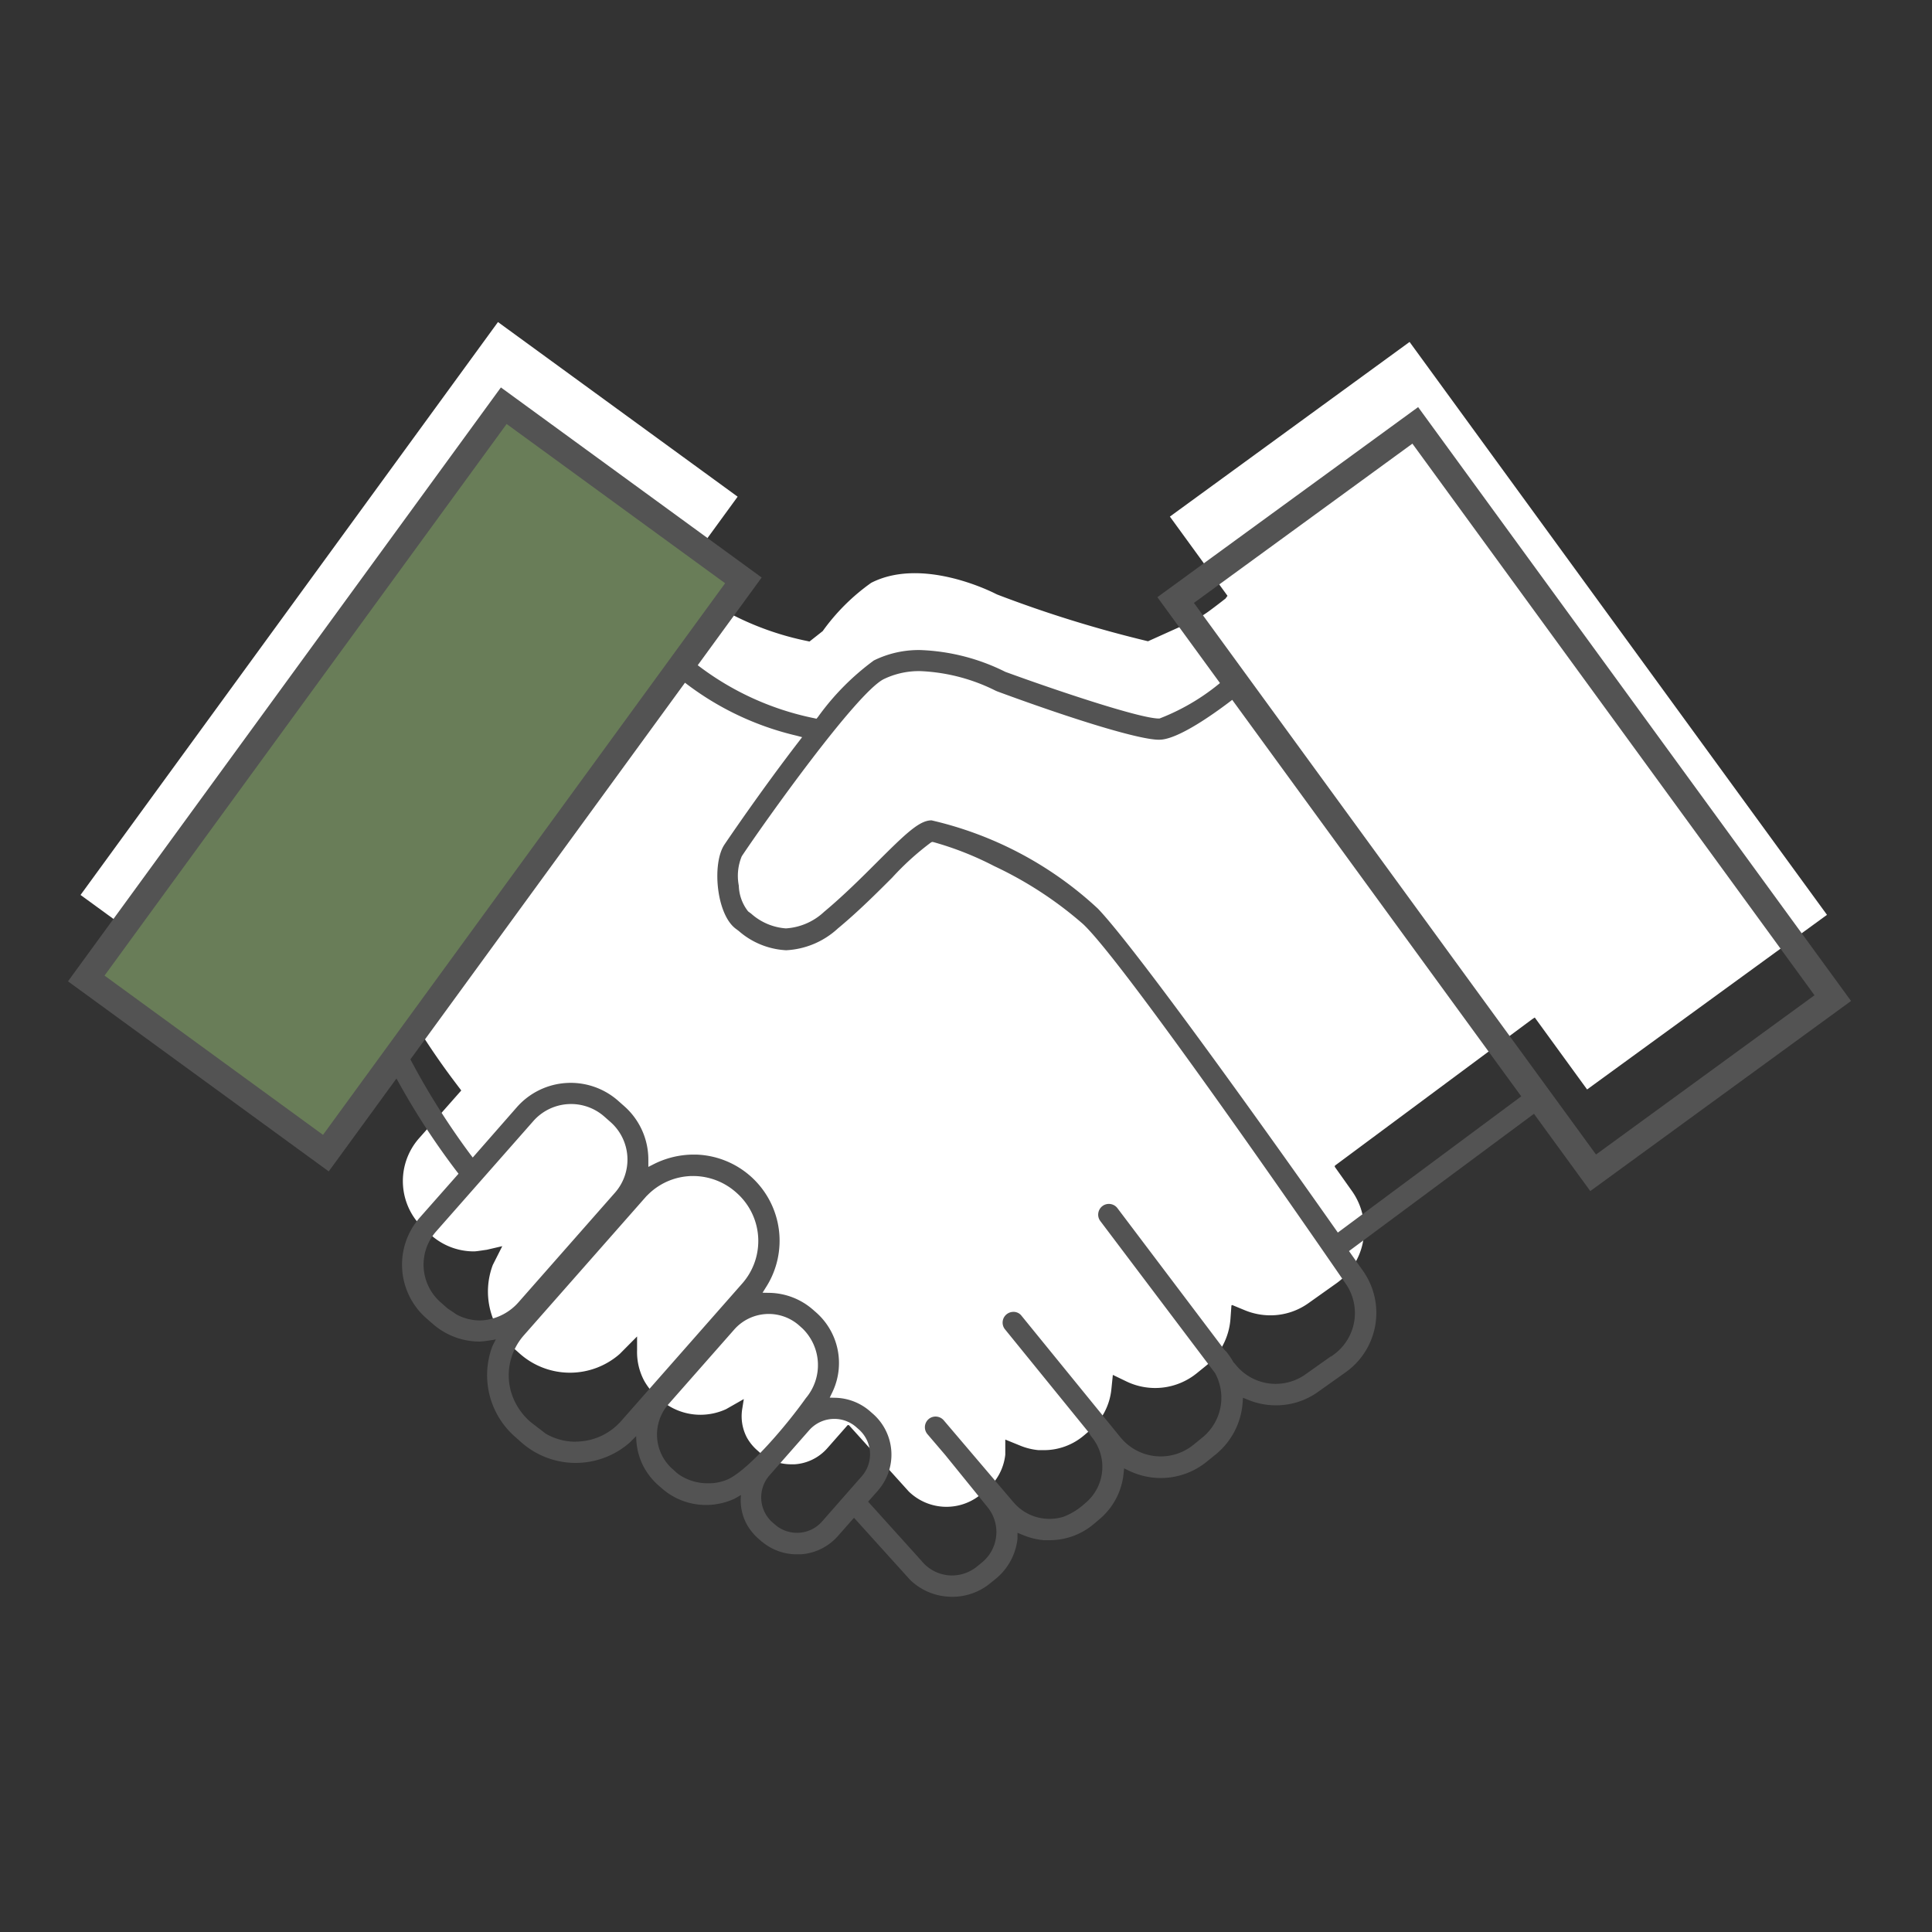
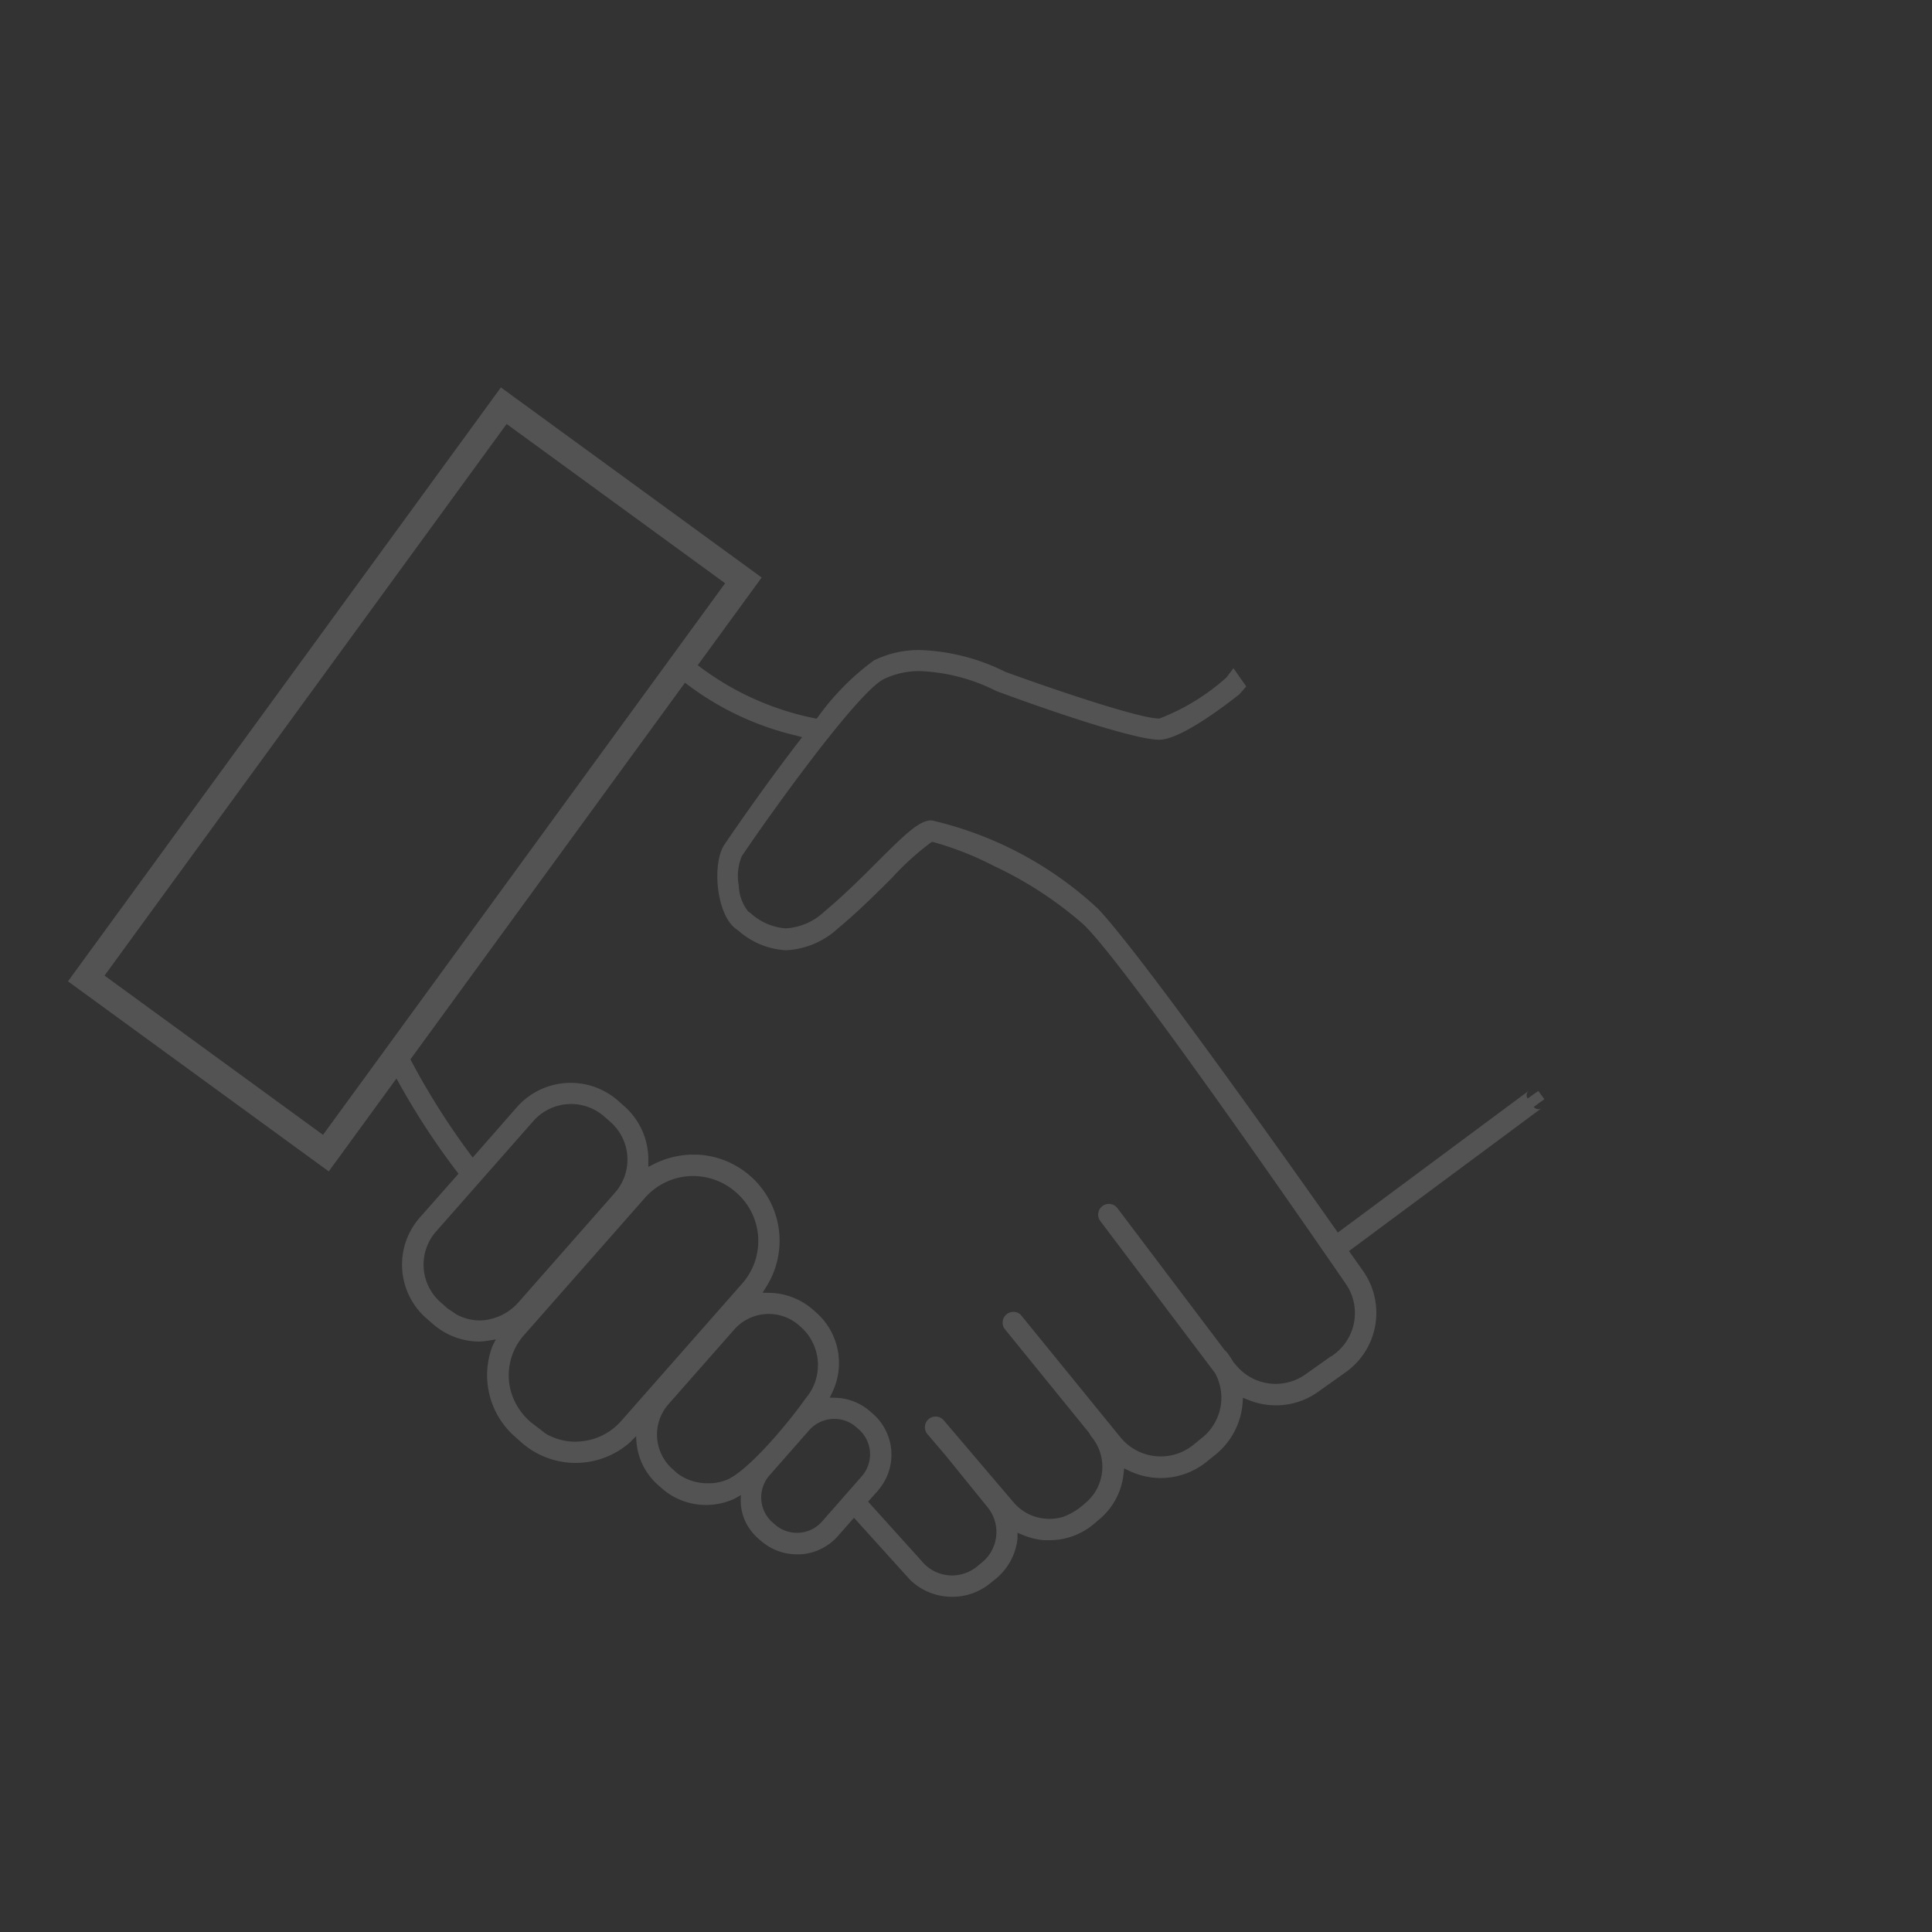
<svg xmlns="http://www.w3.org/2000/svg" width="96" height="96" viewBox="0 0 96 96">
  <rect x="0" y="0" width="96" height="96" fill="#333333" stroke="none" />
  <defs>
    <style>.a{fill:none;}.b{fill:#fff;}.c{fill:#535353;}.d{fill:#697d58;}</style>
  </defs>
  <g transform="translate(8305 9895)">
    <rect class="a" width="96" height="96" transform="translate(-8305 -9895)" />
    <g transform="translate(-8301 -9879)">
-       <path class="b" d="M708.175,278.7l-20.741-28.467-11.91,8.678,2.863,3.937-.1.137c-.13.1-.42.33-.787.6a5.625,5.625,0,0,1-1.021.6l-2.042.921a60.108,60.108,0,0,1-7.485-2.319l-.057-.026c-.373-.192-3.729-1.827-6.211-.56a10.254,10.254,0,0,0-2.411,2.4l-.657.518-.119-.026a14.443,14.443,0,0,1-6.417-3.1l2.966-4.071-11.909-8.677-20.742,28.467,11.91,8.678,3.383-4.643.169.315a35.888,35.888,0,0,0,3.2,5.026l.256.339-2.094,2.371a3.217,3.217,0,0,0,.346,4.6l.257.225a3.2,3.2,0,0,0,2.122.8c.127,0,.5-.064.633-.08l.774-.18-.471.933a3.741,3.741,0,0,0,1.028,4.129l.329.293a3.752,3.752,0,0,0,4.951,0l.861-.868,0,.7a3.032,3.032,0,0,0,.344,1.484,3.068,3.068,0,0,0,.676.836l.135.117a3.007,3.007,0,0,0,1.993.754,3.065,3.065,0,0,0,1.277-.28l.878-.5-.07.443a2.275,2.275,0,0,0,.23,1.481,2.39,2.39,0,0,0,.5.615l.174.153a2.363,2.363,0,0,0,1.516.549h.179a2.369,2.369,0,0,0,1.622-.8l1.01-1.148h.059l2.978,3.3a2.681,2.681,0,0,0,3.492.215l.334-.27a2.654,2.654,0,0,0,.969-1.775v-.751l.72.293a3.171,3.171,0,0,0,.935.233h.266a3.07,3.07,0,0,0,1.987-.73l.286-.243a3.1,3.1,0,0,0,1.077-2.046l.074-.72.666.321a3.286,3.286,0,0,0,3.5-.4l.459-.372a3.311,3.311,0,0,0,1.219-2.335l.047-.646a.039.039,0,0,1,.054-.034l.614.254a3.339,3.339,0,0,0,1.271.252,3.25,3.25,0,0,0,1.883-.6l1.394-.99a3.293,3.293,0,0,0,.782-4.575l-.864-1.218.008-.054,9.8-7.275c.007-.005.065-.044.132-.086l2.6,3.575Zm-71.215,2.672,3.377-4.634-3.366,4.655Z" transform="translate(-621.393 -249.242)" />
-       <path class="c" d="M-.65-.65H15.386V35.872H-.65ZM14.086.65H.65V34.572H14.086Z" transform="matrix(0.808, -0.589, 0.589, 0.808, 54.417, 13.816)" />
-       <rect class="d" width="35.222" height="14.736" transform="matrix(0.589, -0.808, 0.808, 0.589, 0.286, 32.619)" />
      <path class="c" d="M-.65-.65H35.872V15.386H-.65ZM34.572.65H.65V14.086H34.572Z" transform="matrix(0.589, -0.808, 0.808, 0.589, 0.286, 32.619)" />
      <path class="c" d="M707.345,302.556a.039.039,0,0,1,.056.009l-.3-.406a.039.039,0,0,1-.009.054l-9.766,7.253-.305-.436c-1.583-2.249-9.589-13.586-11.773-15.89a18.055,18.055,0,0,0-8.04-4.293c-.469,0-1.174.681-2.485,1.989-.754.754-1.692,1.689-2.645,2.479a2.813,2.813,0,0,1-4.024.1l-.15-.111a3.386,3.386,0,0,1-.393-3.179c.824-1.233,5.645-8.125,7.174-8.9,2.327-1.187,5.547.412,5.85.567l.059.026c4.127,1.518,7.262,2.446,8.006,2.373a10.083,10.083,0,0,0,3.69-2.171l.147-.17-.234-.333-.1.137c-.43.342-2.627,2.055-3.534,2.135a.5.5,0,0,1-.057,0c-1.117,0-5.943-1.681-7.744-2.339l-.057-.026c-.373-.192-3.728-1.827-6.21-.559a11.321,11.321,0,0,0-2.668,2.717l-.2.249-.313-.07a14.436,14.436,0,0,1-6.466-3.14l-.258.335a14.136,14.136,0,0,0,6,3.043l.751.2-.474.617c-1.881,2.438-3.658,5.068-3.674,5.094-.533.8-.334,3.137.493,3.741l.137.106c.808.6,2.308,1.731,4.534-.114.951-.788,1.855-1.687,2.65-2.482l.023-.023a12.14,12.14,0,0,1,2.013-1.808l.148-.072.163.023a21.334,21.334,0,0,1,7.607,4.153c2.237,2.081,13.091,17.913,13.091,17.913a2.878,2.878,0,0,1-.684,4l-.386.274-.007-.01-1.01.717a2.881,2.881,0,0,1-3.876-.534h-.039l-.15-.251a3.551,3.551,0,0,0-.28-.4.332.332,0,0,0-.034-.034l-.046-.039-5.35-7.084a.2.2,0,0,0-.135-.077.2.2,0,0,0-.153.039.216.216,0,0,0-.08.137.2.2,0,0,0,.039.153l5.713,7.57,0,.006a2.871,2.871,0,0,1-.7,3.627l-.444.361a2.908,2.908,0,0,1-4.092-.419l-4.932-6.059a.2.2,0,0,0-.267,0,.207.207,0,0,0-.036.282l4.231,5.208.029.067a.482.482,0,0,0,.034.055,2.669,2.669,0,0,1-.3,3.736l-.126.109a3.613,3.613,0,0,1-1.085.652l-.03.011a2.671,2.671,0,0,1-2.808-.809l-3.467-4.073a.212.212,0,0,0-.3-.036.221.221,0,0,0-.073.145.212.212,0,0,0,.054.153l.883,1.034,2.111,2.6a2.277,2.277,0,0,1-.332,3.192l-.267.217a2.3,2.3,0,0,1-1.43.5,2.187,2.187,0,0,1-.256-.015,2.286,2.286,0,0,1-1.519-.84l-2.806-3.109a.039.039,0,0,1,0-.052l.678-.764a2.389,2.389,0,0,0,.335-2.58,2.429,2.429,0,0,0-.614-.788l-.086-.076a2.393,2.393,0,0,0-1.527-.6l-.786-.02L672,316.8a3.025,3.025,0,0,0-.72-3.573l-.16-.14a3.049,3.049,0,0,0-1.961-.758l-.843-.014a.039.039,0,0,1-.033-.06l.418-.669a3.959,3.959,0,0,0-3.188-6.126,4.06,4.06,0,0,0-2.006.467l-.688.347.013-.855a3.215,3.215,0,0,0-1.088-2.449l-.317-.28a3.24,3.24,0,0,0-4.55.3l-2.466,2.808-.383-.5a36.771,36.771,0,0,1-3.24-5.229l-.1-.193-.274.386.255.479a35.963,35.963,0,0,0,3.2,5.026l.256.34-2.093,2.37a3.217,3.217,0,0,0,.346,4.6l.257.226a3.205,3.205,0,0,0,2.122.8c.127,0,.5-.063.632-.08l.774-.18-.471.933a3.741,3.741,0,0,0,1.029,4.13l.329.293a3.751,3.751,0,0,0,4.952,0l.861-.868,0,.7a3.041,3.041,0,0,0,.343,1.484,3.075,3.075,0,0,0,.677.836l.135.117a3.007,3.007,0,0,0,1.992.754,3.056,3.056,0,0,0,1.277-.28l.878-.5-.069.443a2.269,2.269,0,0,0,.229,1.479,2.387,2.387,0,0,0,.5.617l.174.153a2.364,2.364,0,0,0,1.516.549h.178a2.373,2.373,0,0,0,1.622-.8l1.01-1.149a.039.039,0,0,1,.058,0l2.979,3.3a2.682,2.682,0,0,0,3.493.215l.334-.269a2.657,2.657,0,0,0,.969-1.775v-.752l.721.293a3.182,3.182,0,0,0,.935.233h.265a3.069,3.069,0,0,0,1.987-.73l.287-.243a3.094,3.094,0,0,0,1.076-2.045l.074-.72.666.321a3.287,3.287,0,0,0,3.5-.4l.459-.372a3.31,3.31,0,0,0,1.219-2.334l.047-.647a.039.039,0,0,1,.054-.033l.615.254a3.336,3.336,0,0,0,1.27.251,3.249,3.249,0,0,0,1.884-.6l1.394-.99a3.294,3.294,0,0,0,.783-4.576l-.864-1.218a.039.039,0,0,1,.009-.054Zm-52.3,11.126a2.3,2.3,0,0,1-.273.017,2.8,2.8,0,0,1-1.311-.327l-.493-.331-.052-.044-.256-.228-.062-.054a2.817,2.817,0,0,1-.251-3.967l4.845-5.5a2.829,2.829,0,0,1,3.967-.252l.319.28a2.816,2.816,0,0,1,.254,3.966l-4.786,5.436a3,3,0,0,1-1.9,1m6.982,4.914a3.33,3.33,0,0,1-2.285,1.117c-.073.005-.145.008-.218.008a3.274,3.274,0,0,1-1.658-.446l-.773-.594a3.5,3.5,0,0,1-1.108-1.747,3.339,3.339,0,0,1,.72-3.028l6.187-7.024h.013a3.517,3.517,0,0,1,2.243-1,3.564,3.564,0,0,1,2.6.92,3.518,3.518,0,0,1,.306,4.946Zm5.23,2.954a2.94,2.94,0,0,1-2.766-.236l0,.005-.052-.046c-.047-.034-.093-.073-.138-.112l-.179-.165a2.612,2.612,0,0,1-.23-3.669l3.275-3.718a2.609,2.609,0,0,1,3.674-.236l.174.155a2.864,2.864,0,0,1,.22,3.891c-.945,1.333-2.825,3.574-3.976,4.131M672,323.588a1.983,1.983,0,0,1-2.783.176l-.311-.272v-.023a1.985,1.985,0,0,1,0-2.609l1.984-2.256a1.988,1.988,0,0,1,2.78-.181l.137.122a1.978,1.978,0,0,1,.179,2.783Z" transform="translate(-634.924 -263.762)" />
      <path class="c" d="M676.664,280.063a10.245,10.245,0,0,1,4.187,1.069l.039.018c2.554.932,6.681,2.315,7.62,2.315h.028a10.821,10.821,0,0,0,3.328-2.04l.347-.46.636.905-.334.385-.024.019c-.81.641-2.808,2.142-3.861,2.24-.036,0-.077.005-.121.005-.931,0-4.007-.919-8.027-2.4l-.019-.008-.077-.034a9.186,9.186,0,0,0-3.718-.967,4.01,4.01,0,0,0-1.836.4c-1.357.692-5.89,7.057-7.051,8.8a2.544,2.544,0,0,0-.146,1.459,2.161,2.161,0,0,0,.463,1.28l.149.11a2.9,2.9,0,0,0,1.727.734,3.049,3.049,0,0,0,1.9-.824c.962-.8,1.922-1.758,2.622-2.459,1.449-1.446,2.115-2.085,2.715-2.085a18.1,18.1,0,0,1,8.275,4.394c2.126,2.243,9.572,12.757,11.8,15.926l.114.163,9.495-7.052a.284.284,0,0,0-.062.39l.529-.377.3.413-.332.238-.193.145a.288.288,0,0,0,.226.111.283.283,0,0,0,.168-.055l-9.576,7.106.7.989a3.619,3.619,0,0,1-.859,5.028l-1.394.99a3.576,3.576,0,0,1-2.072.658,3.642,3.642,0,0,1-1.394-.276l-.249-.1-.018.252a3.648,3.648,0,0,1-1.338,2.564l-.459.372a3.622,3.622,0,0,1-2.274.8,3.628,3.628,0,0,1-1.569-.36l-.249-.12-.026.259a3.4,3.4,0,0,1-1.189,2.26l-.287.243a3.4,3.4,0,0,1-2.2.807h-.294a3.511,3.511,0,0,1-1.031-.257l-.271-.11,0,.3a2.988,2.988,0,0,1-1.088,1.993l-.341.274a2.961,2.961,0,0,1-1.81.613,3.048,3.048,0,0,1-.321-.017,2.953,2.953,0,0,1-1.787-.838l-.013-.014-2.763-3.058-.8.908a2.7,2.7,0,0,1-1.846.908h-.2a2.694,2.694,0,0,1-1.724-.625l-.006,0-.174-.153a2.707,2.707,0,0,1-.571-.7,2.5,2.5,0,0,1-.295-1.468l-.323.184a3.379,3.379,0,0,1-1.414.31H666a3.31,3.31,0,0,1-2.2-.836l-.132-.114a3.389,3.389,0,0,1-.749-.925,3.294,3.294,0,0,1-.383-1.549l-.318.32a4.076,4.076,0,0,1-5.381,0l-.33-.294a4.066,4.066,0,0,1-1.117-4.487l.014-.032.158-.313-.132.029-.163.023a4.3,4.3,0,0,1-.508.059,3.535,3.535,0,0,1-2.336-.884l-.257-.225a3.542,3.542,0,0,1-.376-5.06l1.918-2.172-.1-.128a36.284,36.284,0,0,1-3.233-5.071l-.349-.655.7-.991.338.677a36.653,36.653,0,0,0,3.207,5.177l.143.187,2.2-2.51a3.565,3.565,0,0,1,5.007-.326l.319.282a3.538,3.538,0,0,1,1.2,2.7l0,.319.209-.105a4.416,4.416,0,0,1,1.994-.506c.058,0,.116,0,.173,0a4.284,4.284,0,0,1,3.449,6.623l-.15.241.338.006a3.378,3.378,0,0,1,2.17.839l.16.14a3.35,3.35,0,0,1,.8,3.958l-.13.27.284.007a2.722,2.722,0,0,1,1.735.685l.086.076a2.7,2.7,0,0,1,.311,3.823l0,.005-.509.573,2.647,2.934a1.962,1.962,0,0,0,1.3.72,1.875,1.875,0,0,0,.22.013,1.966,1.966,0,0,0,1.227-.431l.265-.216a1.953,1.953,0,0,0,.284-2.736l-2.108-2.6-.879-1.029a.535.535,0,0,1-.134-.383v-.01a.543.543,0,0,1,.174-.355l.024-.021a.537.537,0,0,1,.751.087l3.464,4.07a2.333,2.333,0,0,0,1.776.811,2.359,2.359,0,0,0,.686-.1l.014-.006a3.277,3.277,0,0,0,.987-.594l.126-.109a2.341,2.341,0,0,0,.268-3.28l-.014-.018a.8.8,0,0,1-.056-.09l-.013-.028-.011-.026-4.212-5.186a.532.532,0,0,1,.093-.726.542.542,0,0,1,.343-.122.5.5,0,0,1,.37.157l.012.014,4.932,6.059a2.583,2.583,0,0,0,3.634.372l.444-.361a2.547,2.547,0,0,0,.625-3.2l-5.7-7.553a.525.525,0,0,1-.1-.405.535.535,0,0,1,.2-.337l.007-.005a.529.529,0,0,1,.317-.105.507.507,0,0,1,.072.005.53.53,0,0,1,.349.2l5.331,7.058.041.036a.487.487,0,0,1,.058.062,3.872,3.872,0,0,1,.3.436l.055.092h.009l.1.119a2.555,2.555,0,0,0,3.438.473l1.269-.9.007.01.126-.089a2.554,2.554,0,0,0,.606-3.548c-.111-.162-10.862-15.83-13.047-17.863a18.884,18.884,0,0,0-4.416-2.879,15.731,15.731,0,0,0-3.018-1.191l-.062-.009-.058.028a13.659,13.659,0,0,0-1.926,1.746l-.023.023c-.708.708-1.678,1.678-2.673,2.5a4.087,4.087,0,0,1-2.574,1.086,3.877,3.877,0,0,1-2.357-.959l-.009-.007-.134-.1c-.972-.716-1.193-3.242-.568-4.181h0c.117-.175,1.828-2.7,3.687-5.112l.176-.229-.279-.074a14.5,14.5,0,0,1-6.14-3.117l-.221-.2.648-.841.26.219a14.145,14.145,0,0,0,6.329,3.071l.117.026.078-.095a12.554,12.554,0,0,1,2.771-2.8A5.04,5.04,0,0,1,676.664,280.063ZM654.77,313.374a1.968,1.968,0,0,0,.235-.015,2.664,2.664,0,0,0,1.694-.9l4.786-5.436a2.49,2.49,0,0,0-.225-3.508l-.318-.28a2.5,2.5,0,0,0-3.509.223l-4.844,5.5a2.491,2.491,0,0,0,.222,3.508l.061.053.258.23.029.025,0,0,.463.312A2.487,2.487,0,0,0,654.77,313.374Zm4.752,6.021c.064,0,.129,0,.194-.007a3.01,3.01,0,0,0,2.066-1.009l6.03-6.849a3.193,3.193,0,0,0-.278-4.488,3.224,3.224,0,0,0-2.179-.844c-.063,0-.127,0-.189.006a3.176,3.176,0,0,0-2.034.91l-.091.089-6.094,6.918a3.009,3.009,0,0,0-.648,2.735,3.16,3.16,0,0,0,1,1.574l.747.574A2.961,2.961,0,0,0,659.522,319.4Zm2.963-12.592,0-.149a3.105,3.105,0,0,1-.314.551l.388-.441Zm5.632,5.774a.362.362,0,0,1-.158-.23l-.5.566A2.928,2.928,0,0,1,668.116,312.577Zm-2,8.888a2.315,2.315,0,0,0,1-.208c1.046-.506,2.882-2.659,3.852-4.026a2.54,2.54,0,0,0-.171-3.459l-.175-.157a2.284,2.284,0,0,0-3.213.208l-3.275,3.718a2.287,2.287,0,0,0,.2,3.211l.005,0,.176.163c.031.027.071.061.109.089l.053.04A2.525,2.525,0,0,0,666.111,321.465Zm4.408,2.462a1.657,1.657,0,0,0,1.239-.554l1.984-2.26a1.651,1.651,0,0,0-.15-2.325l-.138-.122a1.645,1.645,0,0,0-1.079-.4,1.664,1.664,0,0,0-1.242.555l-1.983,2.255a1.659,1.659,0,0,0,0,2.18l.074.084.207.181A1.649,1.649,0,0,0,670.52,323.926Z" transform="translate(-634.924 -263.762)" />
-       <rect class="d" width="28.72" height="12.016" transform="matrix(0.589, -0.808, 0.808, 0.589, 3.3, 30.793)" />
    </g>
  </g>
</svg>